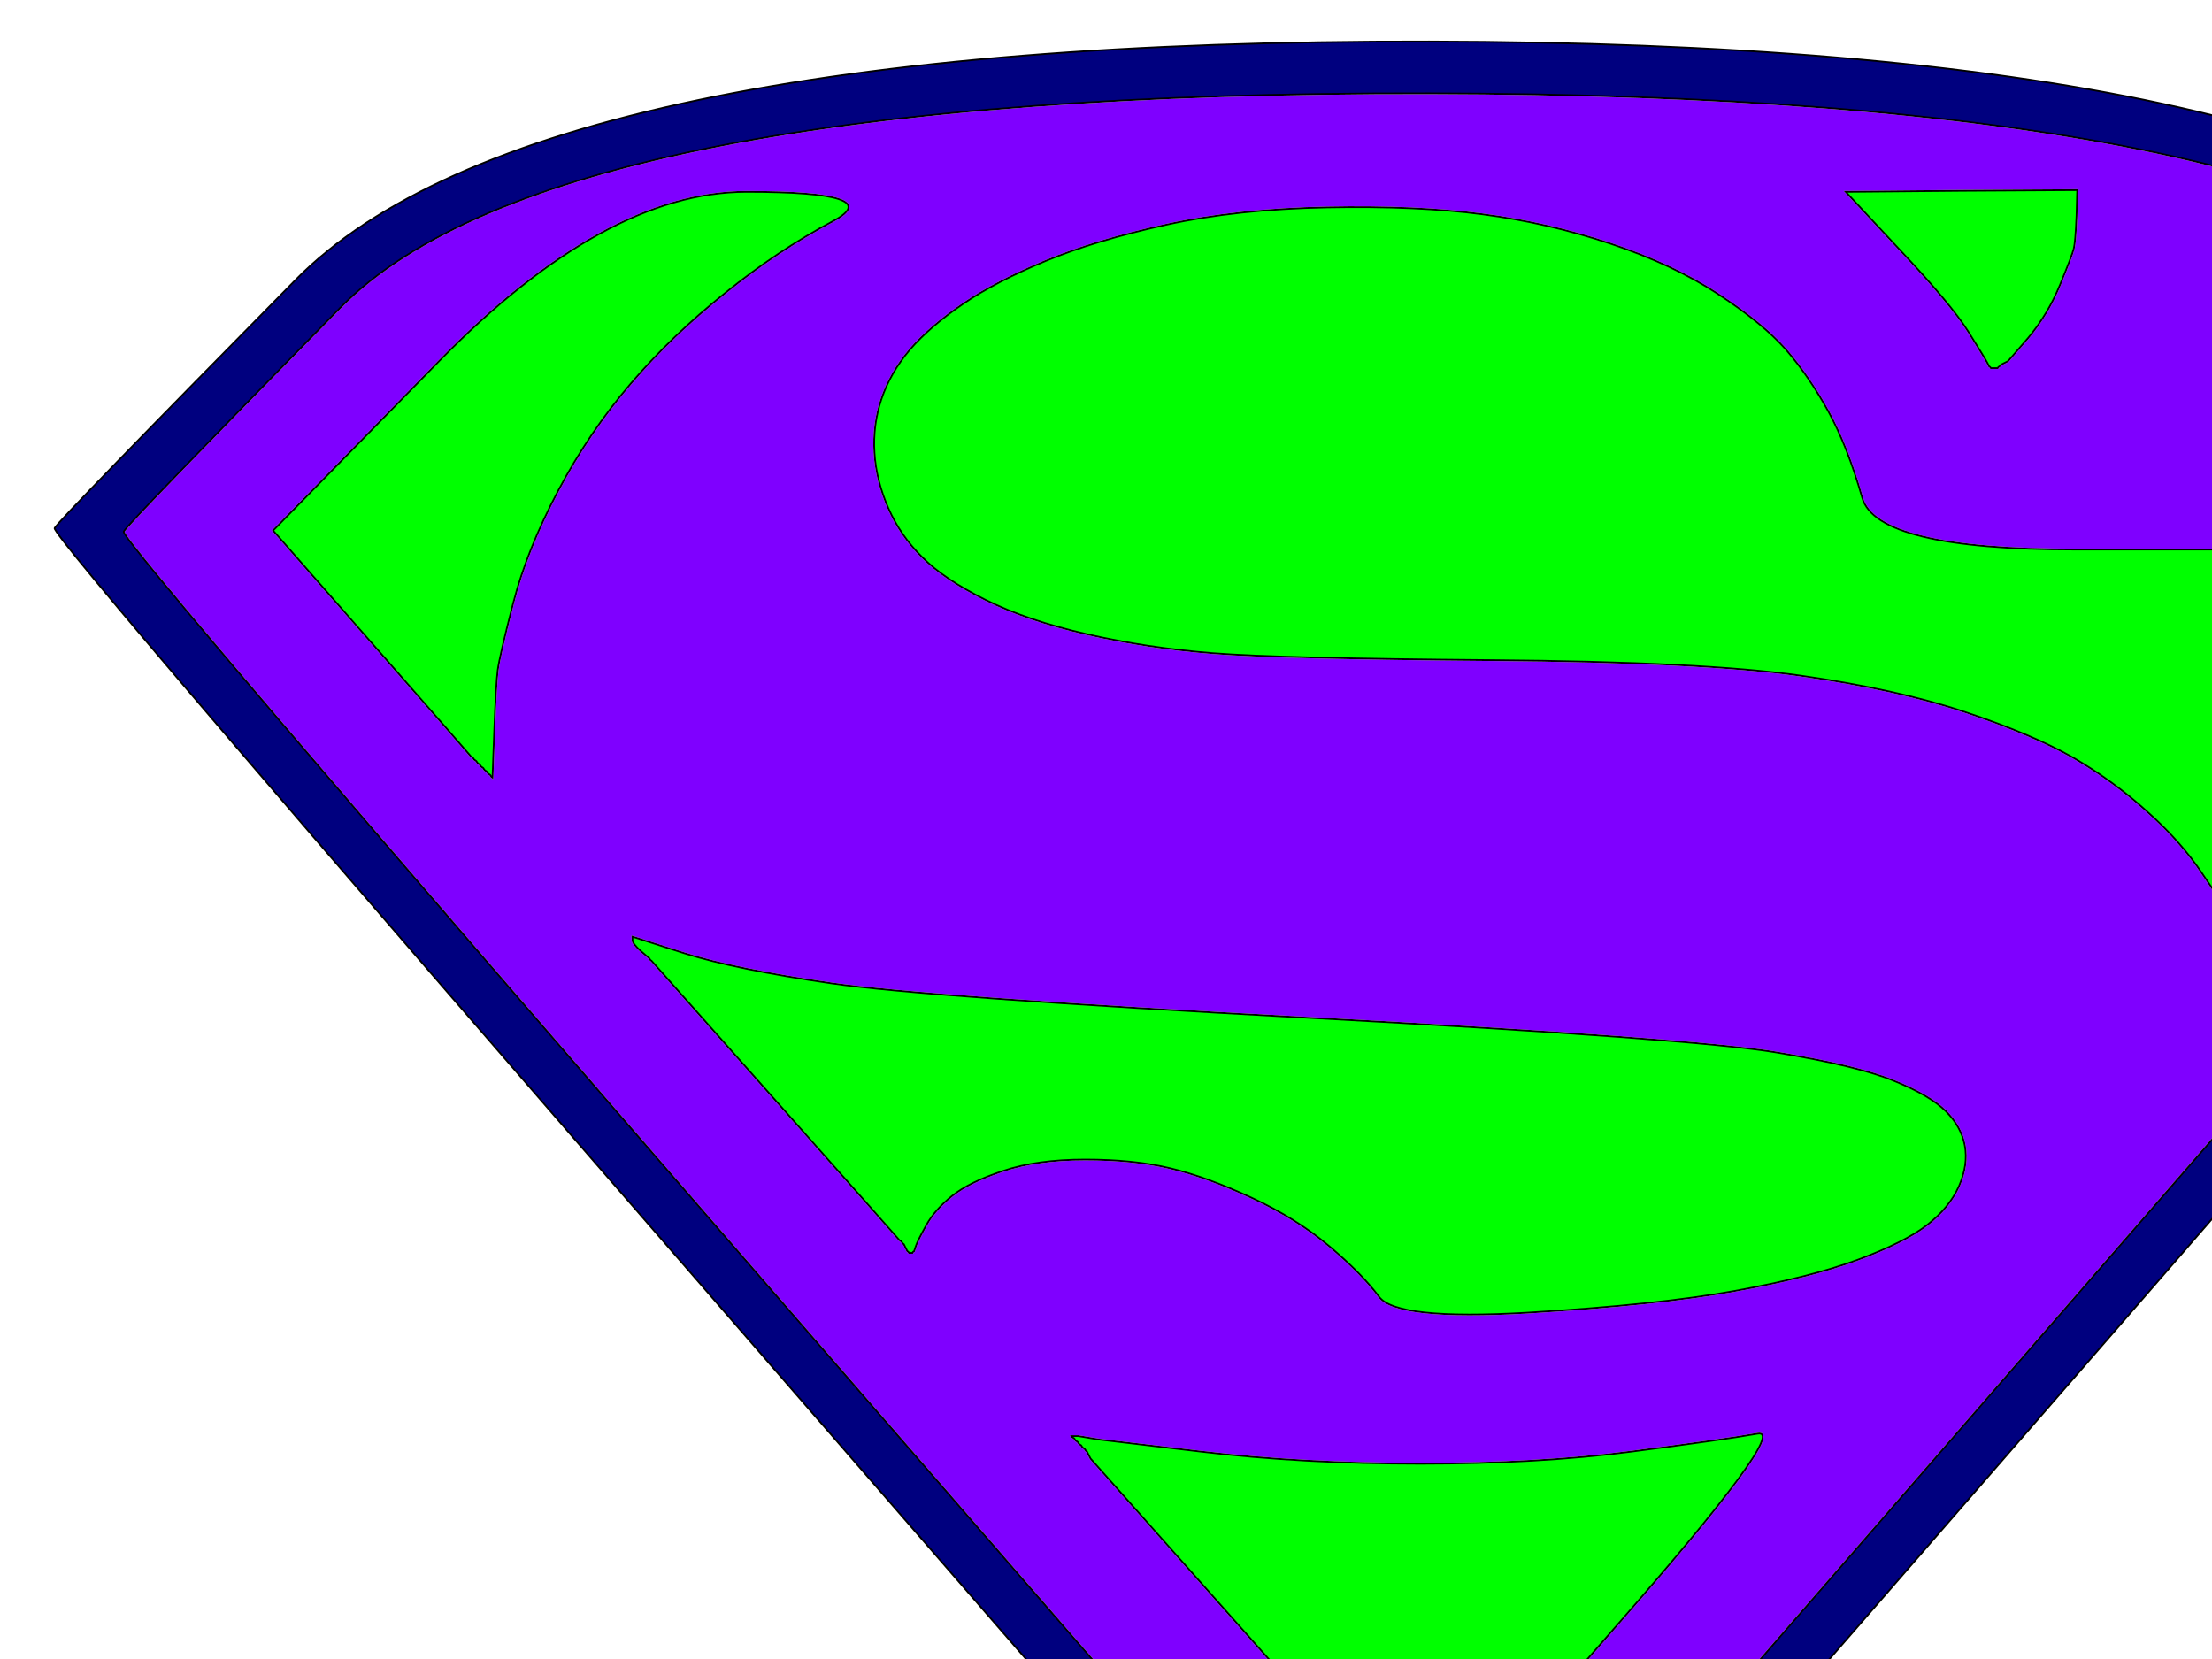
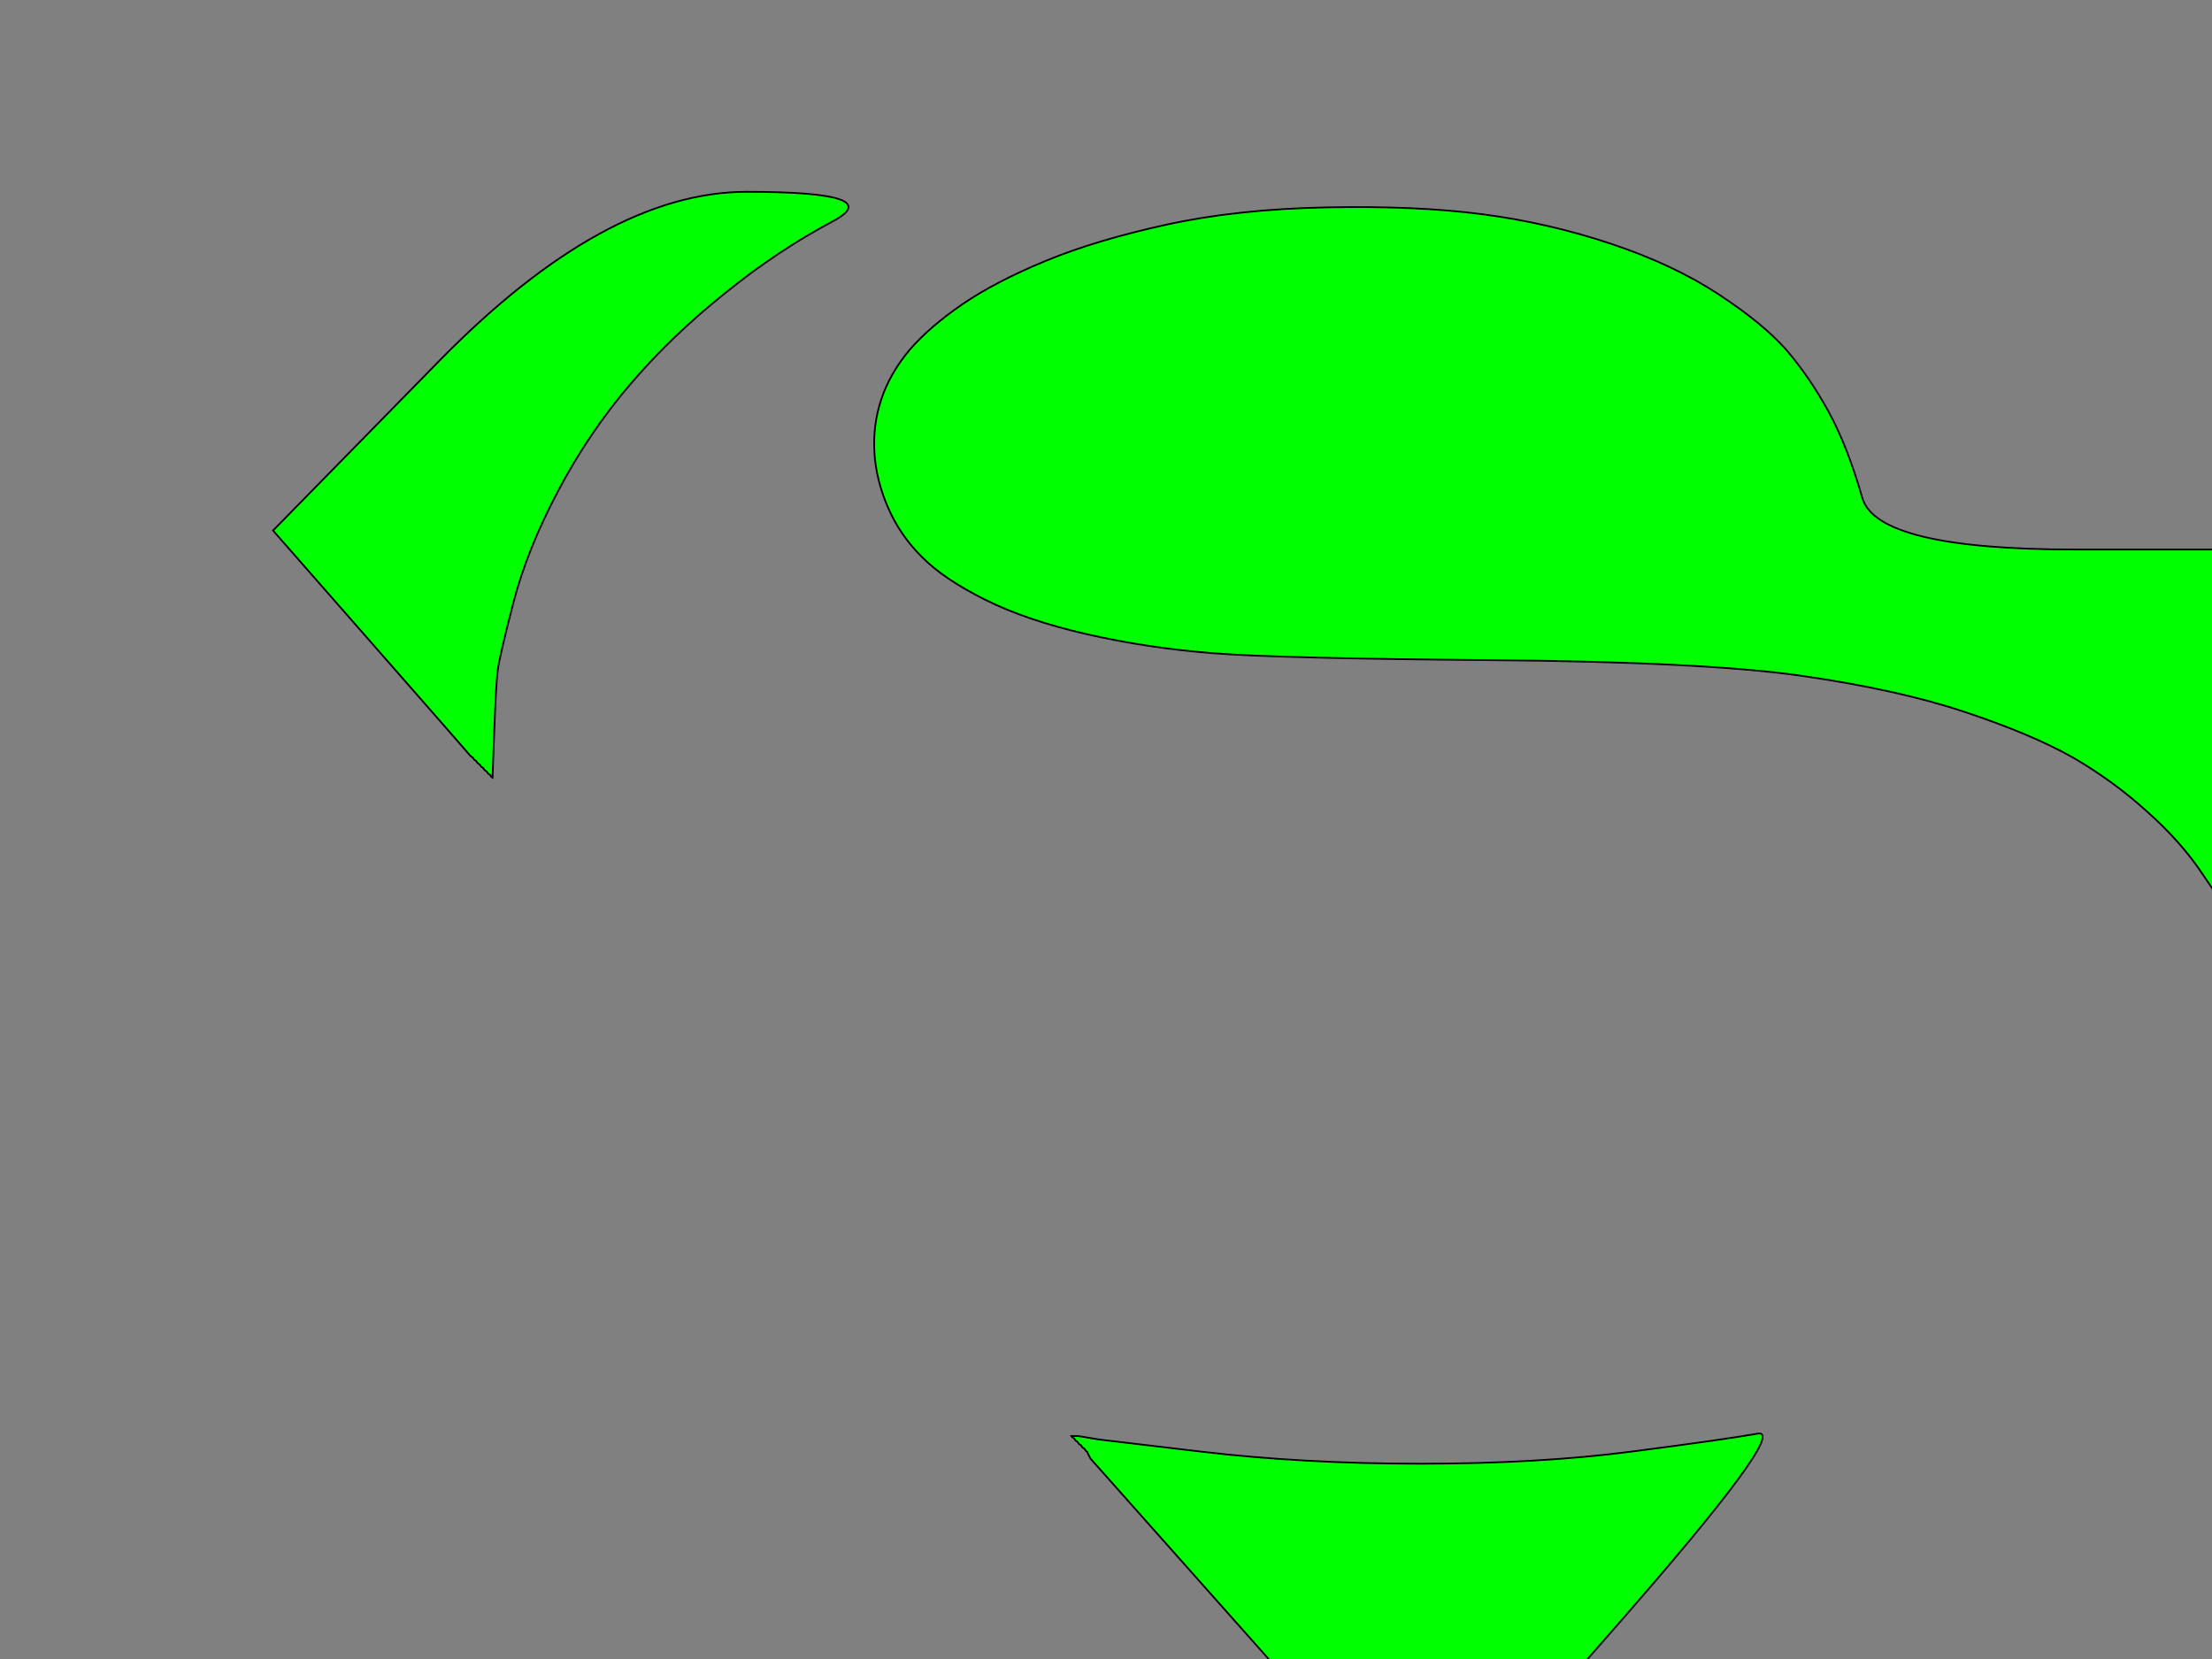
<svg xmlns="http://www.w3.org/2000/svg" width="640" height="480">
  <rect width="100%" height="100%" fill="#808080" stroke="none" />
  <title />
  <g>
    <title>Layer 1</title>
-     <path d="m0,313l0,-313l412.5,0l412.5,0l0,313l0,313l-412.5,0l-412.5,0l0,-313zm415.2,298.2l-0.2,0.3l-0.2,0.3l-0.3,0.2l-0.3,0.2l-0.2,0.3l-1,0l-1,0l-0.2,-0.3l-0.3,-0.2l-0.3,-0.2l-0.2,-0.3l-198.2,-228.3q-198.3,-228.2 -197,-230.4q1.2,-2.3 69.7,-71.8q68.5,-69.5 328,-69q259.5,0.5 328.7,70.8q69.3,70.2 67.3,73.7q-2,3.5 -198,229q-196,225.5 -196.3,225.7z" stroke-width="0.5px" stroke="#FFFFFF" fill-rule="evenodd" fill="#FFFFFF" />
-     <path d="m415,589l-0.5,1l-0.3,0.2l-0.2,0.3l-1,0l-1,0l-0.2,-0.3l-0.3,-0.2l-188.5,-217q-188.5,-217 -187.2,-219.2q1.2,-2.3 62.7,-64.8q61.5,-62.5 315,-62q253.5,0.5 315.7,63.8q62.3,63.2 61,65.4q-1.2,2.3 -188,217q-186.7,214.8 -187.2,215.8zm-272,-377.5l-0.5,13.5l-0.3,-0.2l-0.2,-0.3l-0.2,-0.3l-0.3,-0.2l-0.3,-0.2l-0.2,-0.3l-0.2,-0.3l-0.3,-0.2l-0.3,-0.2l-0.2,-0.3l-0.2,-0.3l-0.3,-0.2l-0.3,-0.2l-0.2,-0.3l-0.2,-0.3l-0.3,-0.2l-0.3,-0.2l-0.2,-0.3l-0.2,-0.3l-0.3,-0.2l-0.3,-0.2l-0.2,-0.3l-0.2,-0.3l-0.3,-0.2l-0.3,-0.2q-0.2,-0.3 -28.7,-32.8l-28.5,-32.5l48,-49q48,-49 89,-49q41,0 25,8.5q-16,8.5 -31.2,20.8q-15.3,12.2 -27.3,26.2q-12,14 -21,31q-9,17 -13,32.5q-4,15.5 -4.5,19.5q-0.5,4 -1,17.5zm406.2,-139.7l-15.2,-16.3l33.5,-0.3l33.5,-0.2l-0.2,7.5q-0.3,7.5 -0.8,9.5q-0.5,2 -4,10.5q-3.5,8.5 -9.2,15.3l-5.8,6.7l-1,0.5l-1,0.5l-0.2,0.3l-0.3,0.2l-0.3,0.2l-0.2,0.3l-1,0l-1,0l-0.2,-0.3l-0.3,-0.2l-0.5,-1q-0.5,-1 -5.5,-9q-5,-8 -20.3,-24.2zm51.3,87.2l57.5,0l0.2,-48l0.3,-48l0.3,0.2l0.2,0.3l0.2,0.3l0.3,0.2l0.3,0.2l0.2,0.3l0.2,0.3l0.3,0.2l0.3,0.2l0.2,0.3l0.2,0.3l0.3,0.2l0.3,0.2l0.2,0.3l0.2,0.3l0.3,0.2l0.3,0.2l0.2,0.3l0.2,0.3l0.3,0.2l0.3,0.2l0.2,0.3l0.2,0.3l0.3,0.2l41,42.5q41,42.5 -7.3,97.3q-48.2,54.7 -48.4,55l-0.3,0.2l-0.5,1l-0.5,1l-0.3,0.2l-0.2,0.3l-0.2,0.3l-0.3,0.2l-0.3,0.2l-0.2,0.3l-0.2,0.3l-0.3,0.2l-0.5,-1l-0.5,-1l-0.5,-1l-0.5,-1l-0.5,-1q-0.5,-1 -6.8,-10.2q-6.2,-9.3 -16,-18q-9.7,-8.8 -21.4,-15.6q-11.8,-6.7 -31.3,-13.2q-19.5,-6.5 -47.5,-10.5q-28,-4 -89.5,-4.5q-61.5,-0.5 -80.5,-2q-19,-1.5 -36.5,-5.5q-17.5,-4 -29.5,-10q-12,-6 -18.2,-12.3q-6.3,-6.2 -9.8,-14.2q-3.5,-8 -4,-16q-0.5,-8 2,-15.5q2.5,-7.5 8.2,-14.3q5.8,-6.7 15.3,-13.2q9.5,-6.5 24,-12.5q14.5,-6 35,-10.5q20.5,-4.5 46.5,-5q26,-0.5 45,2q19,2.5 37,8.5q18,6 31,14.5q13,8.5 19.8,16.2q6.7,7.8 12.2,17.8q5.5,10 9.8,25q4.2,15 61.7,15zm-417.5,113l0,-1l15,4.8q15,4.7 42.5,8.7q27.5,4 138.5,10q111,6 135,10q24,4 34.2,8.3q10.3,4.2 14.8,8.7q4.5,4.5 5.5,10q1,5.5 -1.7,11.7q-2.8,6.3 -9.3,11.3q-6.5,5 -20,10q-13.5,5 -35.5,9q-22,4 -60,6.3q-38,2.2 -43,-4.6q-5,-6.7 -14.5,-14.7q-9.5,-8 -22.5,-14q-13,-6 -23.5,-8.5q-10.5,-2.5 -24.5,-2.5q-14,0 -23.8,3.3q-9.7,3.2 -14.7,7.2q-5,4 -7.5,8.5q-2.5,4.5 -3,6l-0.5,1.5l-0.3,0.2l-0.2,0.3l-0.5,0l-0.5,0l-0.2,-0.3l-0.3,-0.2l-0.5,-1l-0.5,-1l-0.3,-0.2l-0.2,-0.3l-0.2,-0.3l-0.3,-0.2l-0.3,-0.2q-0.2,-0.3 -36,-40.6l-35.7,-40.2l-0.3,-0.2l-0.2,-0.3l-0.2,-0.3q-0.3,-0.2 -2.6,-2.2q-2.2,-2 -2.2,-3zm233,258l-0.5,1l-0.3,0.2l-0.2,0.3l-1.5,0.3l-1.5,0.2l-0.2,-1q-0.3,-1 -48.3,-55l-48,-54l-0.5,-1l-0.5,-1l-0.3,-0.2l-0.2,-0.3l-0.2,-0.3l-0.3,-0.2l-0.3,-0.2l-0.2,-0.3l-0.2,-0.3l-0.3,-0.2l-0.3,-0.2l-0.2,-0.3l-0.2,-0.3l-0.3,-0.2l-0.3,-0.2l-0.2,-0.3l-0.2,-0.3l-0.3,-0.2l-0.3,-0.2l-0.2,-0.3l1,0l1,0l3,0.5l3,0.5l29.5,3.5q29.5,3.5 63.5,3.5q34,0 61,-3.5q27,-3.5 36.5,-5.2q9.5,-1.8 -41.3,56.2q-50.7,58 -51.2,59z" stroke-width="0.5px" stroke="#FFFFFF" fill-rule="evenodd" fill="#7f00ff" />
    <path d="m600.5,159l57.5,0l0.2,-48l0.3,-48l0.3,0.2l0.2,0.3l0.2,0.3l0.3,0.2l0.3,0.2l0.2,0.3l0.2,0.3l0.3,0.2l0.3,0.2l0.2,0.3l0.2,0.3l0.3,0.2l0.3,0.2l0.2,0.3l0.2,0.3l0.3,0.2l0.3,0.2l0.2,0.3l0.2,0.3l0.3,0.2l0.3,0.2l0.2,0.3l0.2,0.3l0.3,0.2l41,42.5q41,42.5 -7.3,97.3q-48.2,54.7 -48.4,55l-0.3,0.2l-0.5,1l-0.5,1l-0.3,0.2l-0.2,0.3l-0.2,0.3l-0.3,0.2l-0.3,0.2l-0.2,0.3l-0.2,0.3l-0.3,0.2l-0.5,-1l-0.5,-1l-0.5,-1l-0.5,-1l-0.5,-1q-0.5,-1 -6.8,-10.2q-6.2,-9.3 -16,-18q-9.7,-8.8 -21.4,-15.6q-11.8,-6.7 -31.3,-13.2q-19.5,-6.5 -47.5,-10.5q-28,-4 -89.5,-4.5q-61.5,-0.5 -80.5,-2q-19,-1.5 -36.5,-5.5q-17.5,-4 -29.5,-10q-12,-6 -18.2,-12.3q-6.3,-6.2 -9.8,-14.2q-3.5,-8 -4,-16q-0.5,-8 2,-15.5q2.5,-7.5 8.2,-14.3q5.8,-6.7 15.3,-13.2q9.5,-6.5 24,-12.5q14.5,-6 35,-10.5q20.5,-4.5 46.5,-5q26,-0.5 45,2q19,2.5 37,8.5q18,6 31,14.5q13,8.5 19.8,16.2q6.7,7.8 12.2,17.8q5.5,10 9.8,25q4.2,15 61.7,15z" stroke-width="0.5px" stroke="#000000" fill-rule="evenodd" fill="#00ff00" />
-     <path d="m415.2,611.2l-0.2,0.3l-0.2,0.3l-0.3,0.2l-0.3,0.2l-0.2,0.3l-1,0l-1,0l-0.2,-0.3l-0.3,-0.2l-0.3,-0.2l-0.2,-0.3l-198.2,-228.3q-198.3,-228.2 -197,-230.4q1.2,-2.3 69.7,-71.8q68.5,-69.5 328,-69q259.5,0.5 328.7,70.8q69.3,70.2 67.3,73.7q-2,3.5 -198,229q-196,225.5 -196.3,225.7zm-0.2,-22.2l-0.5,1l-0.3,0.2l-0.2,0.3l-1,0l-1,0l-0.2,-0.3l-0.3,-0.2l-188.5,-217q-188.5,-217 -187.2,-219.2q1.2,-2.3 62.7,-64.8q61.5,-62.5 315,-62q253.5,0.5 315.7,63.8q62.3,63.2 61,65.4q-1.2,2.3 -188,217q-186.7,214.8 -187.2,215.8z" stroke-width="0.5px" stroke="#000000" fill-rule="evenodd" fill="#00007f" />
-     <path d="m183,272l0,-1l15,4.8q15,4.7 42.5,8.7q27.5,4 138.5,10q111,6 135,10q24,4 34.2,8.3q10.3,4.2 14.8,8.7q4.5,4.5 5.5,10q1,5.5 -1.7,11.7q-2.8,6.3 -9.3,11.3q-6.5,5 -20,10q-13.5,5 -35.5,9q-22,4 -60,6.3q-38,2.2 -43,-4.6q-5,-6.7 -14.5,-14.7q-9.5,-8 -22.5,-14q-13,-6 -23.5,-8.5q-10.5,-2.5 -24.5,-2.5q-14,0 -23.8,3.3q-9.7,3.2 -14.7,7.2q-5,4 -7.5,8.5q-2.5,4.5 -3,6l-0.5,1.5l-0.3,0.2l-0.2,0.3l-0.5,0l-0.5,0l-0.2,-0.3l-0.3,-0.2l-0.5,-1l-0.5,-1l-0.3,-0.2l-0.2,-0.3l-0.2,-0.3l-0.3,-0.2l-0.3,-0.2q-0.2,-0.3 -36,-40.6l-35.7,-40.2l-0.3,-0.2l-0.2,-0.3l-0.2,-0.3q-0.3,-0.2 -2.6,-2.2q-2.2,-2 -2.2,-3z" stroke-width="0.5px" stroke="#000000" fill-rule="evenodd" fill="#00ff00" />
    <path d="m416,530l-0.5,1l-0.3,0.2l-0.2,0.3l-1.5,0.3l-1.5,0.2l-0.2,-1q-0.3,-1 -48.3,-55l-48,-54l-0.5,-1l-0.5,-1l-0.3,-0.2l-0.2,-0.3l-0.2,-0.3l-0.3,-0.2l-0.3,-0.2l-0.2,-0.3l-0.2,-0.3l-0.3,-0.2l-0.3,-0.2l-0.2,-0.3l-0.2,-0.3l-0.3,-0.2l-0.3,-0.2l-0.2,-0.3l-0.2,-0.3l-0.3,-0.2l-0.3,-0.2l-0.2,-0.3l1,0l1,0l3,0.5l3,0.5l29.5,3.5q29.5,3.5 63.5,3.5q34,0 61,-3.5q27,-3.5 36.5,-5.2q9.5,-1.8 -41.3,56.2q-50.7,58 -51.2,59z" stroke-width="0.5px" stroke="#000000" fill-rule="evenodd" fill="#00ff00" />
    <path d="m143,211.5l-0.5,13.5l-0.3,-0.2l-0.2,-0.3l-0.2,-0.3l-0.3,-0.2l-0.3,-0.2l-0.2,-0.3l-0.2,-0.3l-0.3,-0.2l-0.3,-0.2l-0.2,-0.3l-0.2,-0.3l-0.3,-0.2l-0.3,-0.2l-0.2,-0.3l-0.2,-0.3l-0.3,-0.2l-0.3,-0.2l-0.2,-0.3l-0.2,-0.3l-0.3,-0.2l-0.3,-0.2l-0.2,-0.3l-0.2,-0.3l-0.3,-0.2l-0.3,-0.2q-0.2,-0.3 -28.7,-32.8l-28.5,-32.5l48,-49q48,-49 89,-49q41,0 25,8.5q-16,8.5 -31.2,20.8q-15.3,12.2 -27.3,26.2q-12,14 -21,31q-9,17 -13,32.5q-4,15.5 -4.5,19.5q-0.5,4 -1,17.5z" stroke-width="0.5px" stroke="#000000" fill-rule="evenodd" fill="#00ff00" />
-     <path d="m549.2,71.8l-15.2,-16.3l33.5,-0.3l33.5,-0.2l-0.2,7.5q-0.3,7.5 -0.8,9.5q-0.5,2 -4,10.5q-3.5,8.5 -9.2,15.3l-5.8,6.7l-1,0.5l-1,0.5l-0.2,0.3l-0.3,0.2l-0.3,0.2l-0.2,0.3l-1,0l-1,0l-0.2,-0.3l-0.3,-0.2l-0.5,-1q-0.5,-1 -5.5,-9q-5,-8 -20.3,-24.2z" stroke-width="0.5px" stroke="#000000" fill-rule="evenodd" fill="#00ff00" />
  </g>
</svg>